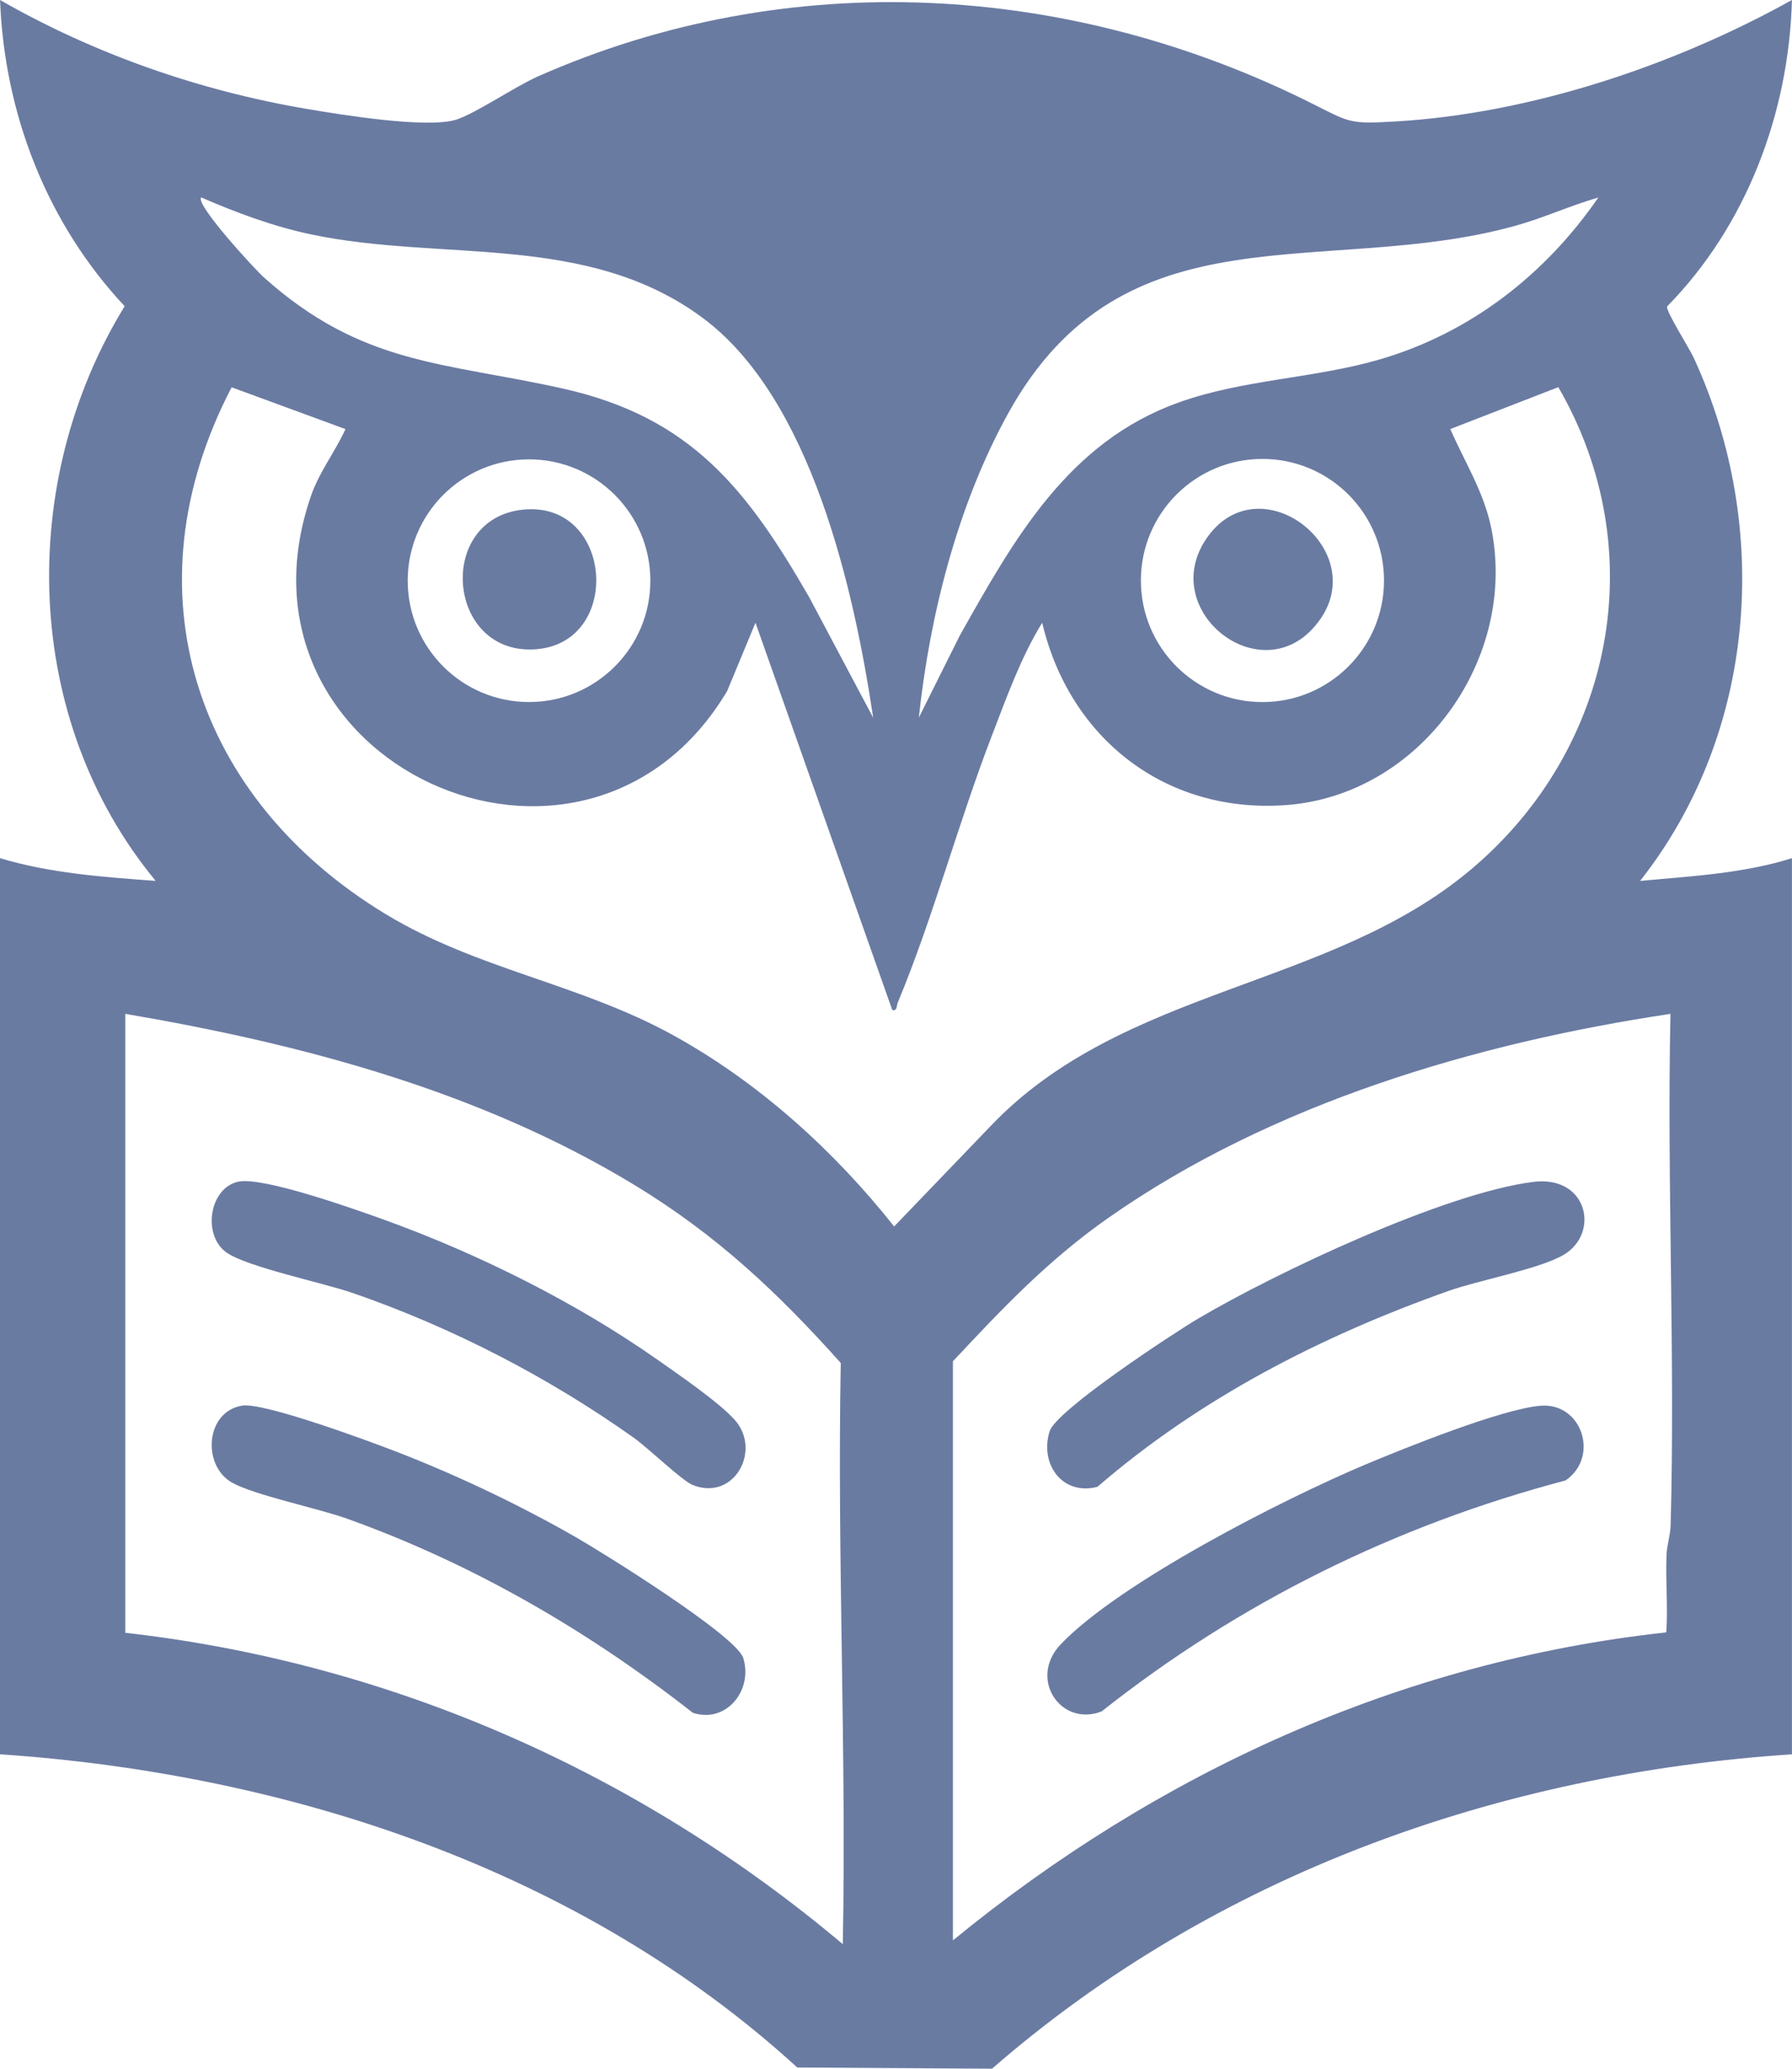
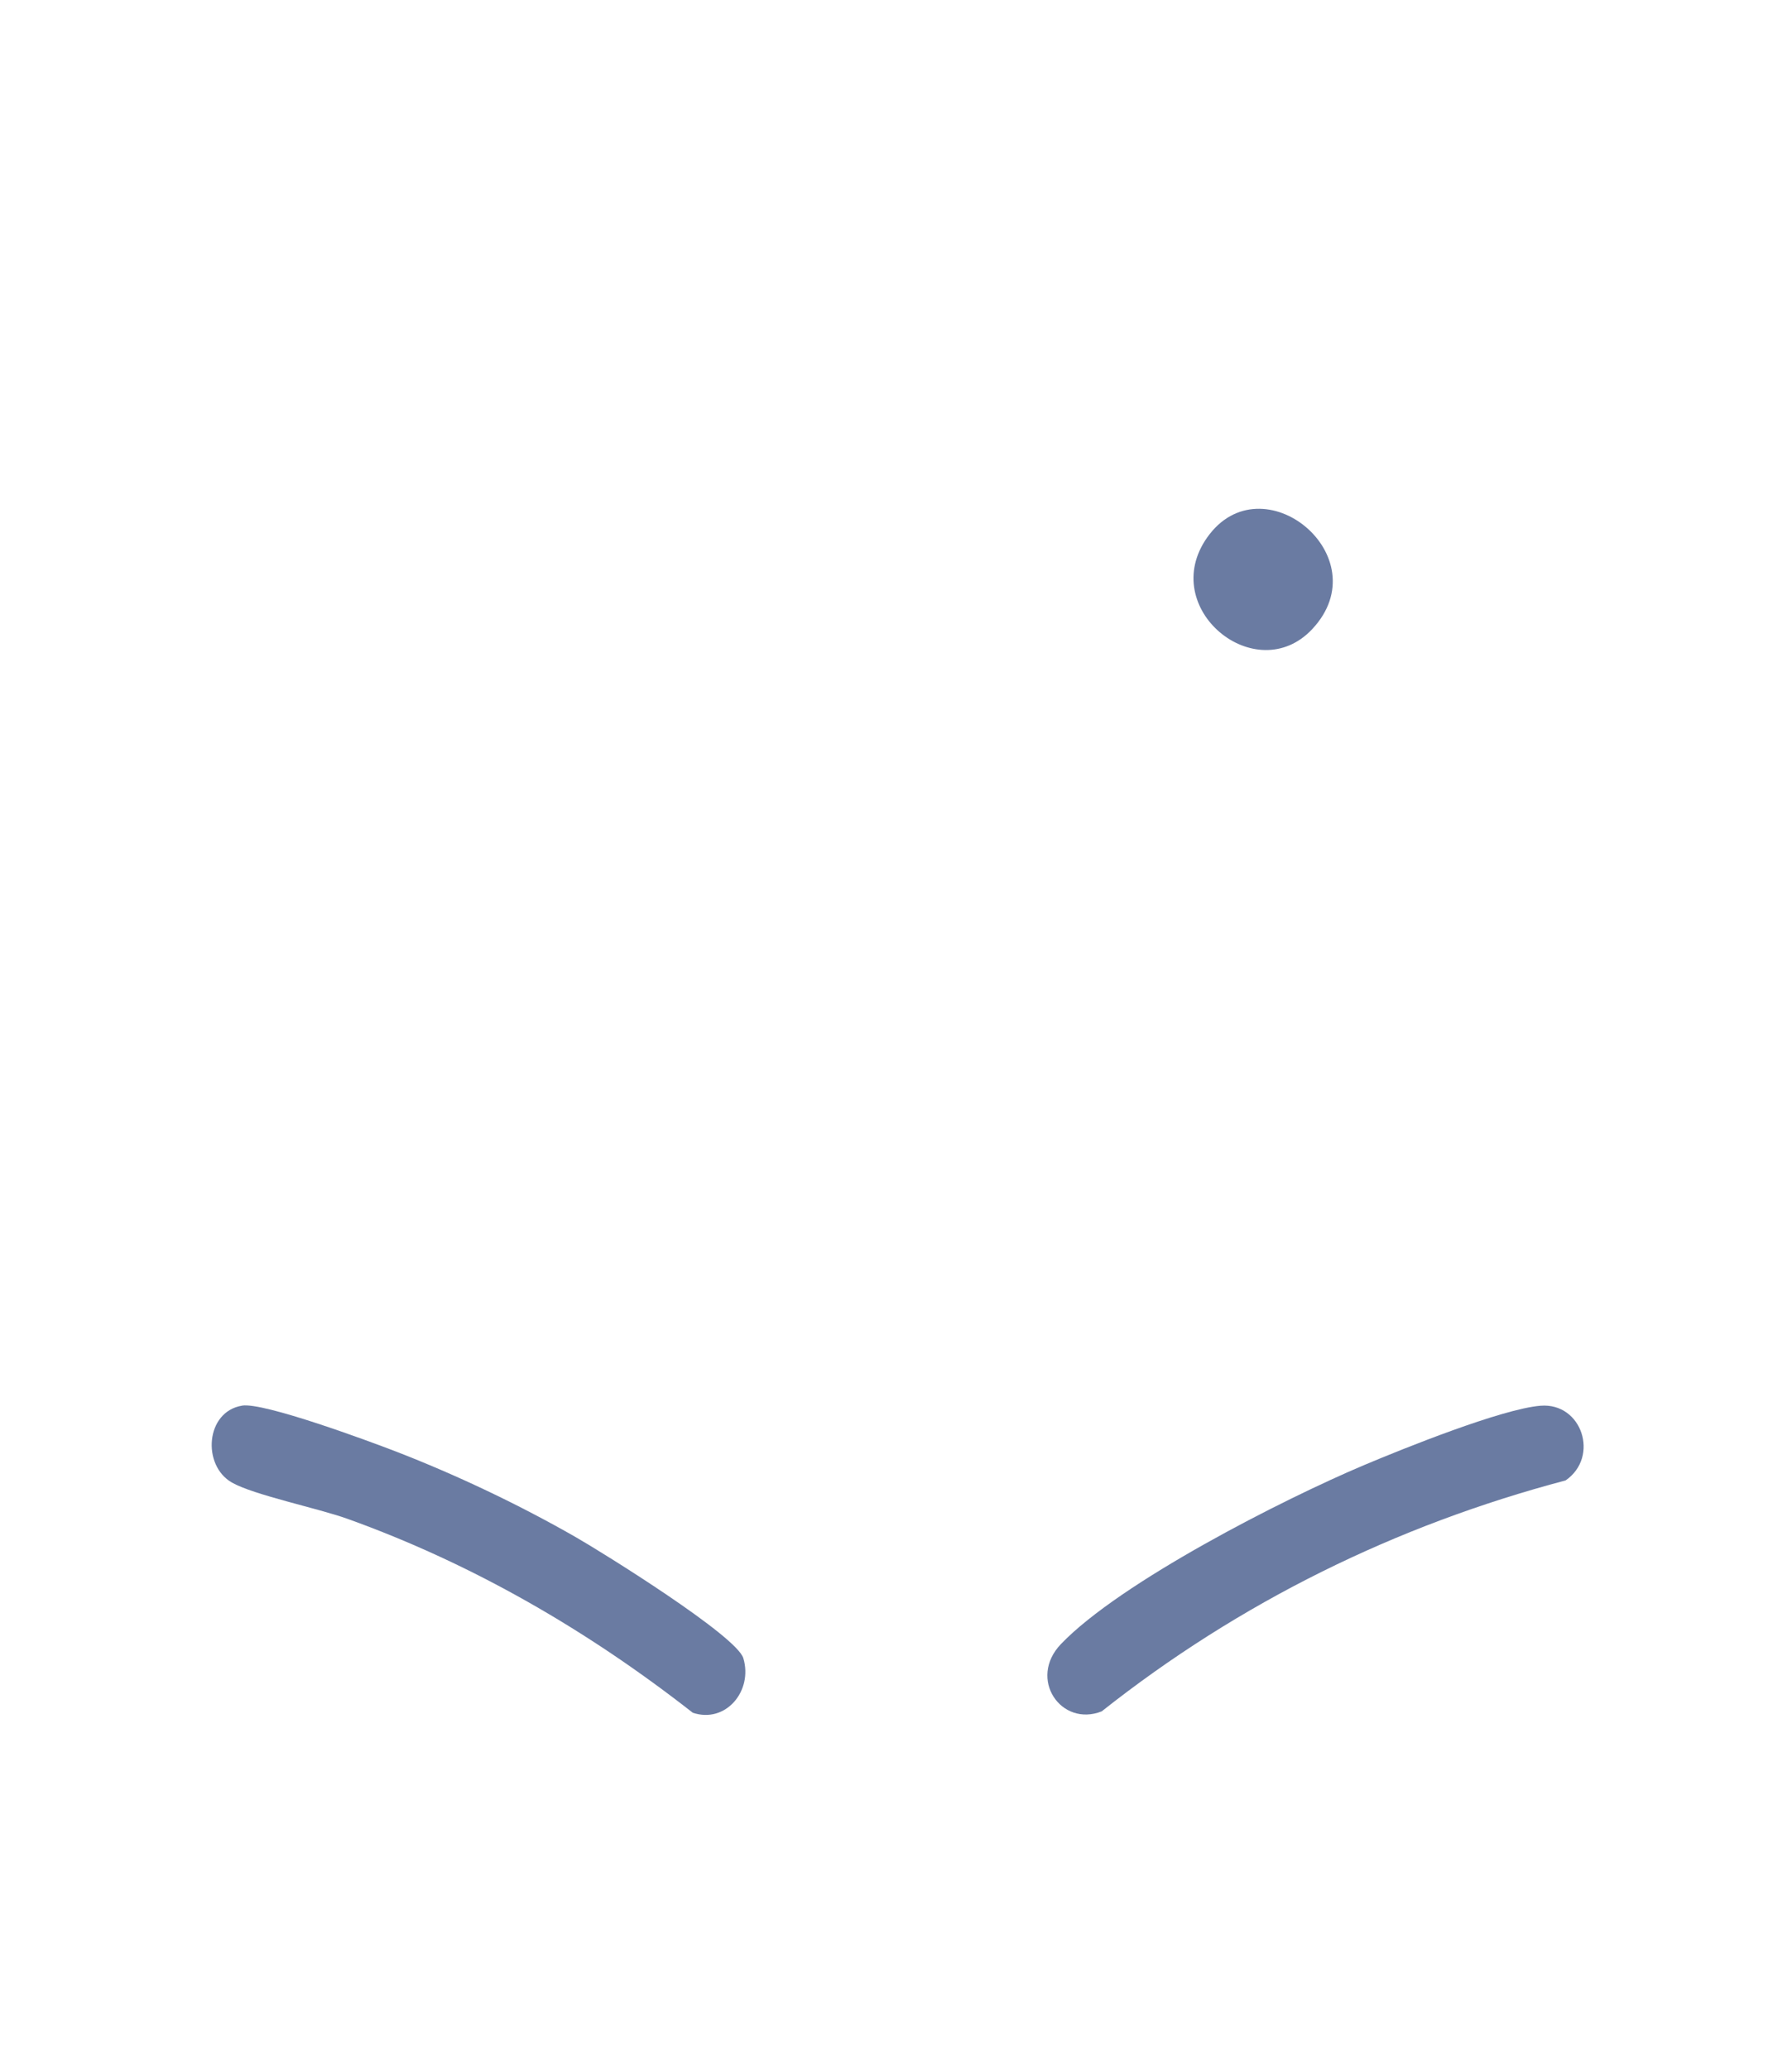
<svg xmlns="http://www.w3.org/2000/svg" id="Layer_1" data-name="Layer 1" viewBox="0 0 760.68 878">
  <defs>
    <style>
      .cls-1 {
        /* Light mode: #091f3e, Dark mode: #6a7ba2, specify in page CSS */
        fill: #6a7ba2;
      }
    </style>
  </defs>
  <g id="_Owl_Group_" data-name="&amp;lt;Owl Group&amp;gt;">
    <g>
-       <path class="cls-1" d="M0,364.22c21.33,6.43,43.93,8.02,66.08,9.65C9.55,305.48,6.98,204.74,52.92,129.96,19.95,94.79,1.85,48.29.02,0c40.07,22.93,84.55,38.48,130.23,46.23,14.33,2.43,50.68,8.38,63.23,4.61,7.91-2.38,25.23-14.15,34.8-18.38,106.64-47.16,226.33-40.04,329.37,11.83,15.49,7.8,15.47,8.38,34.61,7.27C649.81,48.2,710.67,27.8,760.66,0c-1.32,48.05-19.28,95.73-53,130.07-.54,2.11,9.42,17.65,11.39,21.95,33.07,71.9,26.56,159.18-22.85,221.86,21.59-2.01,43.66-3.11,64.46-9.65v380.34c-124.65,8.2-245.12,51.21-339.57,133.44l-82.65-.51C246.69,793.69,122.95,752.9,0,744.56v-380.34ZM370.65,304.59c-8.1-54.2-26.26-135.73-72.65-169.88-49.23-36.24-110.33-23.44-166.18-35.27-15.98-3.39-31.5-9.18-46.4-15.64-2.73,2.87,22.97,30.7,26.53,33.88,41.79,37.39,76.07,35.91,126.85,47.2,54.43,12.11,78.29,42.7,104.73,88.66l27.11,51.04ZM678.49,83.82c-11.97,3.45-23.43,8.75-35.46,12.07-80.96,22.34-165.92-9.59-215.18,79.74-21.29,38.6-33.15,85.26-37.82,128.95l17.43-34.92c23.1-41.05,46.01-82.08,92.92-98.86,27.45-9.82,57.05-10.09,84.98-18.16,38.59-11.14,70.53-36.03,93.12-68.83ZM146.65,182.12l-48.32-17.74c-44.99,86.17-15.64,174.62,65.56,223.7,38.9,23.52,82.52,29.43,122.45,51.61,36.02,20,67.73,48.69,93.21,80.85l41.06-42.73c56.37-59.05,143.66-58.12,203.84-108.81,60.61-51.05,77.18-135.42,37.04-204.68l-45.86,17.79c6.03,13.78,14.13,26.52,17.28,41.53,11.73,55.84-30,114.07-87.31,118.08-51.06,3.57-91.65-28.42-103.21-77.42-9.08,14.77-15.12,31.74-21.36,47.94-14.15,36.74-24.99,77.33-39.91,113.22-.64,1.54-.16,3.69-2.37,3.21l-58.06-164.36-12.04,29.02c-60.61,101.58-216.12,30.5-176.56-83.09,3.51-10.08,10.21-18.53,14.56-28.13ZM276.07,246.46c0-28.44-23.06-51.5-51.5-51.5s-51.5,23.06-51.5,51.5,23.06,51.5,51.5,51.5,51.5-23.06,51.5-51.5ZM587.49,246.38c0-28.5-23.1-51.6-51.6-51.6s-51.6,23.1-51.6,51.6,23.1,51.6,51.6,51.6,51.6-23.1,51.6-51.6ZM53.18,430.3v262.69c112.88,12.74,218.14,59.39,304.58,132.15,1.57-82.32-2.42-164.49-.87-246.66-26.79-29.96-52.71-54.32-87.26-75.35-65.52-39.89-141.25-60.04-216.45-72.83ZM404.51,577.76v245.77c86.92-71.21,190.15-118.42,302.8-130.71.74-10.92-.33-21.99.11-32.93.17-4.29,1.63-8.16,1.75-12.75,1.95-72.16-1.61-144.66-.09-216.83-82.77,12.4-169.34,38.12-238.33,86.39-25.74,18.01-44.94,38.29-66.25,61.06Z" />
      <path class="cls-1" d="M557.06,266.97c-23.84,25.51-65.95-8.8-44.57-38.94,23.24-32.76,73.38,8.11,44.57,38.94Z" />
-       <path class="cls-1" d="M222.07,216.3c38.57-3.88,42.54,57.69,4.28,59.33-36.89,1.58-41.23-55.61-4.28-59.33Z" />
    </g>
    <g>
-       <path class="cls-1" d="M650.7,501.63c23.29-2.97,28.49,21.72,13.16,30.88-10.16,6.07-36.16,10.83-49.05,15.41-54.13,19.21-105.34,45.46-148.96,83.12-14.91,3.87-24.62-9.67-20.31-23.55,2.78-8.94,52.5-41.61,63.24-47.95,33.44-19.72,104.44-53.13,141.93-57.9Z" />
      <path class="cls-1" d="M653.96,596.62c17.58-1.39,25.12,21.71,10.62,31.7-72.12,19.06-138.52,51.79-196.92,98.02-17.25,6.83-31.44-13.82-17.29-28.58,25.12-26.21,94.3-61.45,128.71-75.96,16.65-7.02,58.53-23.88,74.88-25.18Z" />
      <path class="cls-1" d="M102.74,596.57c9.16-1.5,54,15.11,65.27,19.46,25.77,9.96,52.47,22.65,76.43,36.39,11.59,6.65,68.27,41.88,71.1,51.37,4.15,13.92-7.52,27.82-21.46,23.14-44.45-34.79-93.29-63.18-146.59-82.31-12.53-4.5-39.73-10.09-49.06-15.4-12.74-7.25-11.25-30.09,4.31-32.63Z" />
-       <path class="cls-1" d="M101.08,501.54c10.42-2.3,50,11.82,62.1,16.19,39.87,14.4,81.49,35.13,116.14,59.52,8.74,6.15,25.99,17.97,32.6,25.42,11.54,13.01-.4,34.63-17.92,27.58-4.49-1.8-18.97-15.79-25.03-20.08-36.43-25.82-76.88-46.7-119.14-61.36-12.58-4.36-44.94-11.05-53.69-17.22-10.31-7.27-7.38-27.33,4.95-30.05Z" />
    </g>
  </g>
</svg>